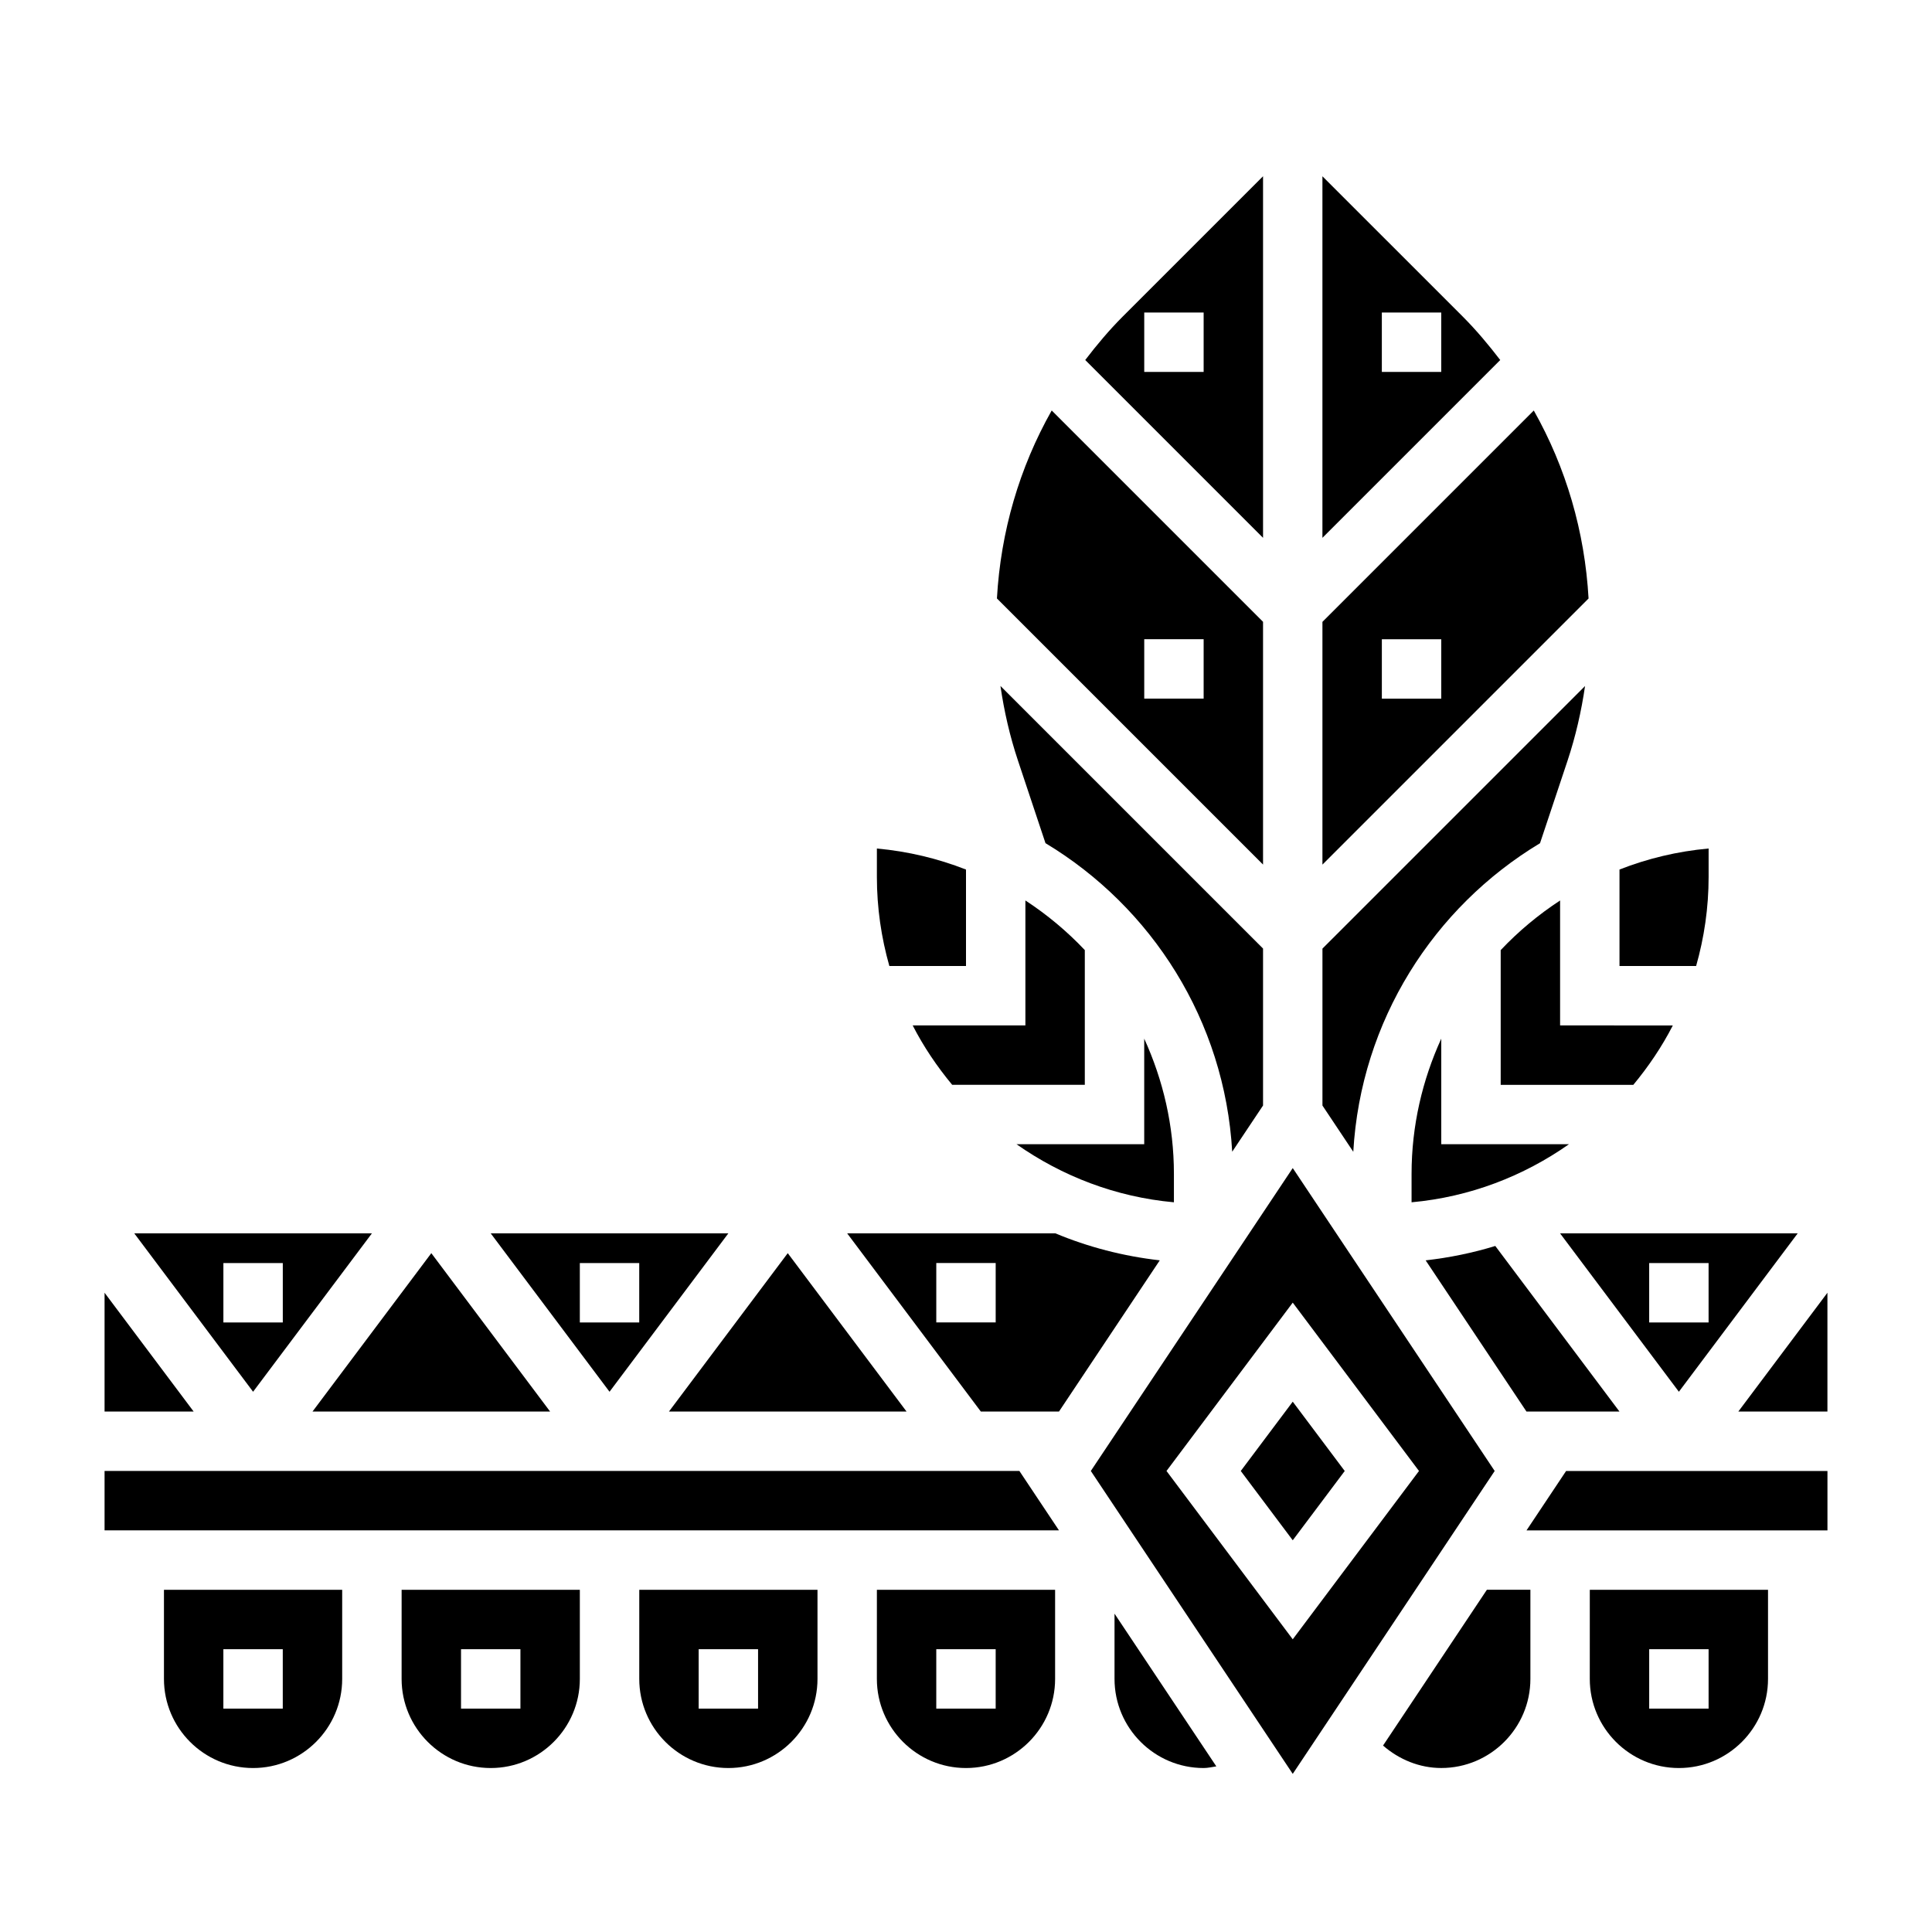
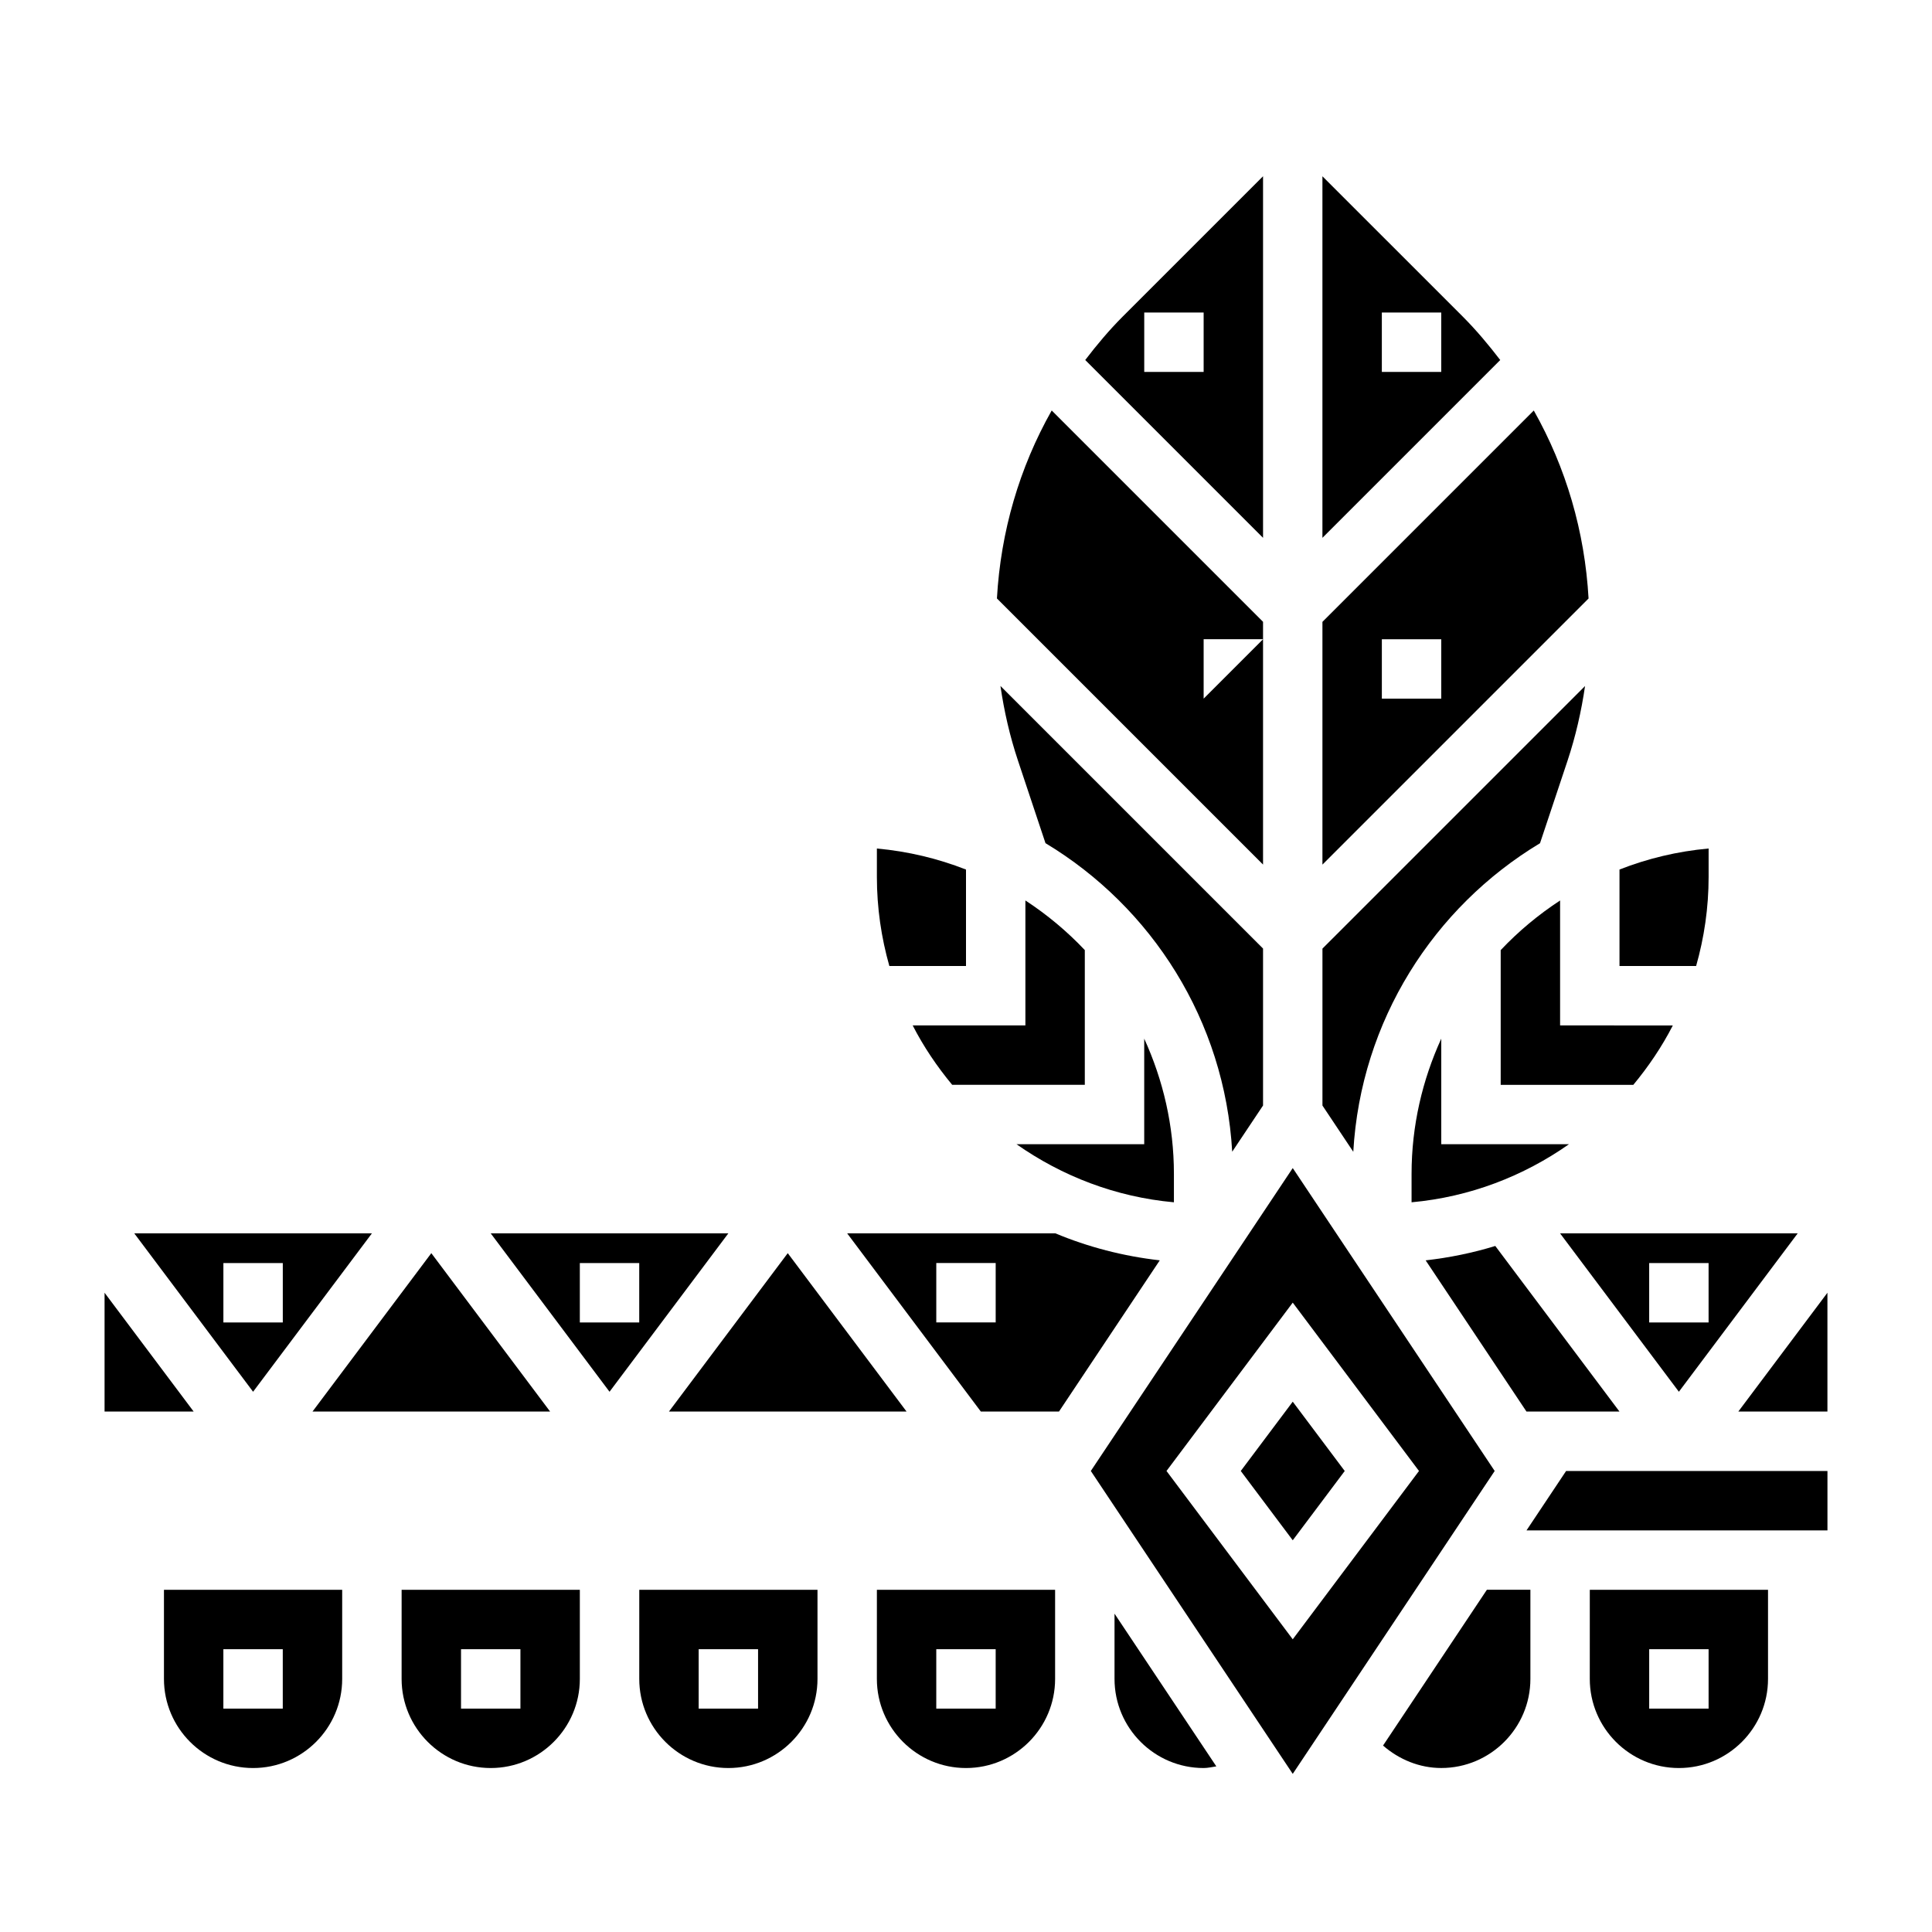
<svg xmlns="http://www.w3.org/2000/svg" fill="#000000" width="800px" height="800px" version="1.1" viewBox="144 144 512 512">
  <g>
    <path d="m384.25 518.08-31.488-41.98-31.488 41.98z" />
    <path d="m337.02 470.85h-62.977l31.488 41.98zm-39.359 7.871h15.742v15.742h-15.742z" />
    <path d="m400 400v-25.559c-7.43-2.914-15.359-4.824-23.617-5.574v7.516c0 8.188 1.172 16.105 3.305 23.617z" />
    <path d="m478.72 436.97v-41.59l-69.59-69.59c0.977 6.699 2.488 13.32 4.644 19.781l7.289 21.875c28.184 16.965 47.5 47.043 49.484 81.773z" />
    <path d="m541.7 395.79v35.703h35.148c4.016-4.848 7.574-10.094 10.469-15.742l-29.875-0.004v-33.109c-5.754 3.762-11.043 8.172-15.742 13.152z" />
    <path d="m171.71 486.59v31.488h23.613z" />
    <path d="m289.79 518.08-31.488-41.98-31.488 41.98z" />
    <path d="m242.56 470.85h-62.977l31.488 41.98zm-39.359 7.871h15.742v15.742h-15.742z" />
    <path d="m531.62 227.87-37.164-37.156v95.816l47.121-47.121c-3.074-4.004-6.328-7.902-9.957-11.539zm-5.676 14.691h-15.742v-15.742h15.742z" />
    <path d="m552.12 367.46 7.297-21.875c2.148-6.465 3.66-13.082 4.637-19.781l-69.59 69.586v41.59l8.172 12.258c1.984-34.734 21.312-64.824 49.484-81.777z" />
    <path d="m550.47 252.79-56.012 56.008v64.332l70.527-70.527c-1-17.711-5.953-34.652-14.516-49.812zm-24.523 76.363h-15.742v-15.742h15.742z" />
    <path d="m415.74 382.63v33.109h-29.875c2.898 5.652 6.453 10.895 10.469 15.742l35.152 0.004v-35.699c-4.703-4.984-9.992-9.395-15.746-13.156z" />
    <path d="m187.45 588.93c0 13.02 10.598 23.617 23.617 23.617 13.02 0 23.617-10.598 23.617-23.617v-23.617l-47.234 0.004zm15.746-7.871h15.742v15.742l-15.742 0.004z" />
    <path d="m620.41 470.85h-62.977l31.488 41.98zm-39.359 7.871h15.742v15.742h-15.742z" />
-     <path d="m478.72 308.79-56.008-56.008c-8.566 15.152-13.516 32.094-14.516 49.812l70.523 70.527zm-15.742 20.355h-15.742v-15.742h15.742z" />
+     <path d="m478.72 308.79-56.008-56.008c-8.566 15.152-13.516 32.094-14.516 49.812l70.523 70.527zm-15.742 20.355v-15.742h15.742z" />
    <path d="m455.1 455.1c0-12.793-2.875-24.906-7.871-35.848v27.977h-33.844c12.043 8.453 26.277 13.996 41.715 15.391z" />
    <path d="m573.18 518.08-32.914-43.887c-5.934 1.828-12.113 3.094-18.453 3.816l26.719 40.07z" />
    <path d="m478.72 190.71-37.164 37.156c-3.629 3.629-6.887 7.527-9.957 11.539l47.121 47.125zm-15.742 51.848h-15.742v-15.742h15.742z" />
    <path d="m596.8 376.38v-7.519c-8.258 0.746-16.184 2.66-23.617 5.574v25.562h20.309c2.133-7.512 3.309-15.43 3.309-23.617z" />
    <path d="m423.61 470.82v0.023h-55.105l35.426 47.23h20.711l26.711-40.07c-9.715-1.102-19.035-3.539-27.742-7.184zm-15.742 23.637h-15.742v-15.742h15.742z" />
    <path d="m518.08 455.1v7.519c15.445-1.402 29.676-6.934 41.715-15.391h-33.844v-27.977c-4.996 10.941-7.871 23.059-7.871 35.848z" />
    <path d="m439.36 588.93c0 13.02 10.598 23.617 23.617 23.617 1.141 0 2.242-0.277 3.363-0.441l-26.98-40.469z" />
-     <path d="m171.71 533.82v15.742h252.93l-10.492-15.742z" />
    <path d="m486.59 453.55-53.512 80.273 53.512 80.27 53.516-80.27zm-33.457 80.273 33.457-44.613 33.457 44.613-33.457 44.609z" />
    <path d="m486.59 515.46-13.773 18.367 13.773 18.363 13.777-18.363z" />
    <path d="m510.52 606.59c4.25 3.699 9.664 5.949 15.434 5.949 13.02 0 23.617-10.598 23.617-23.617v-23.617h-11.531z" />
    <path d="m250.43 588.93c0 13.02 10.598 23.617 23.617 23.617s23.617-10.598 23.617-23.617v-23.617h-47.23zm15.746-7.871h15.742v15.742h-15.742z" />
    <path d="m548.54 549.57h79.754v-15.742h-69.262z" />
    <path d="m604.67 518.08h23.617v-31.488z" />
    <path d="m376.38 588.93c0 13.02 10.598 23.617 23.617 23.617s23.617-10.598 23.617-23.617v-23.617h-47.23zm15.742-7.871h15.742v15.742h-15.742z" />
    <path d="m313.41 588.93c0 13.02 10.598 23.617 23.617 23.617 13.02 0 23.617-10.598 23.617-23.617v-23.617h-47.23zm15.742-7.871h15.742v15.742h-15.742z" />
    <path d="m565.31 588.93c0 13.02 10.598 23.617 23.617 23.617 13.02 0 23.617-10.598 23.617-23.617v-23.617h-47.23zm15.742-7.871h15.742v15.742h-15.742z" />
  </g>
</svg>